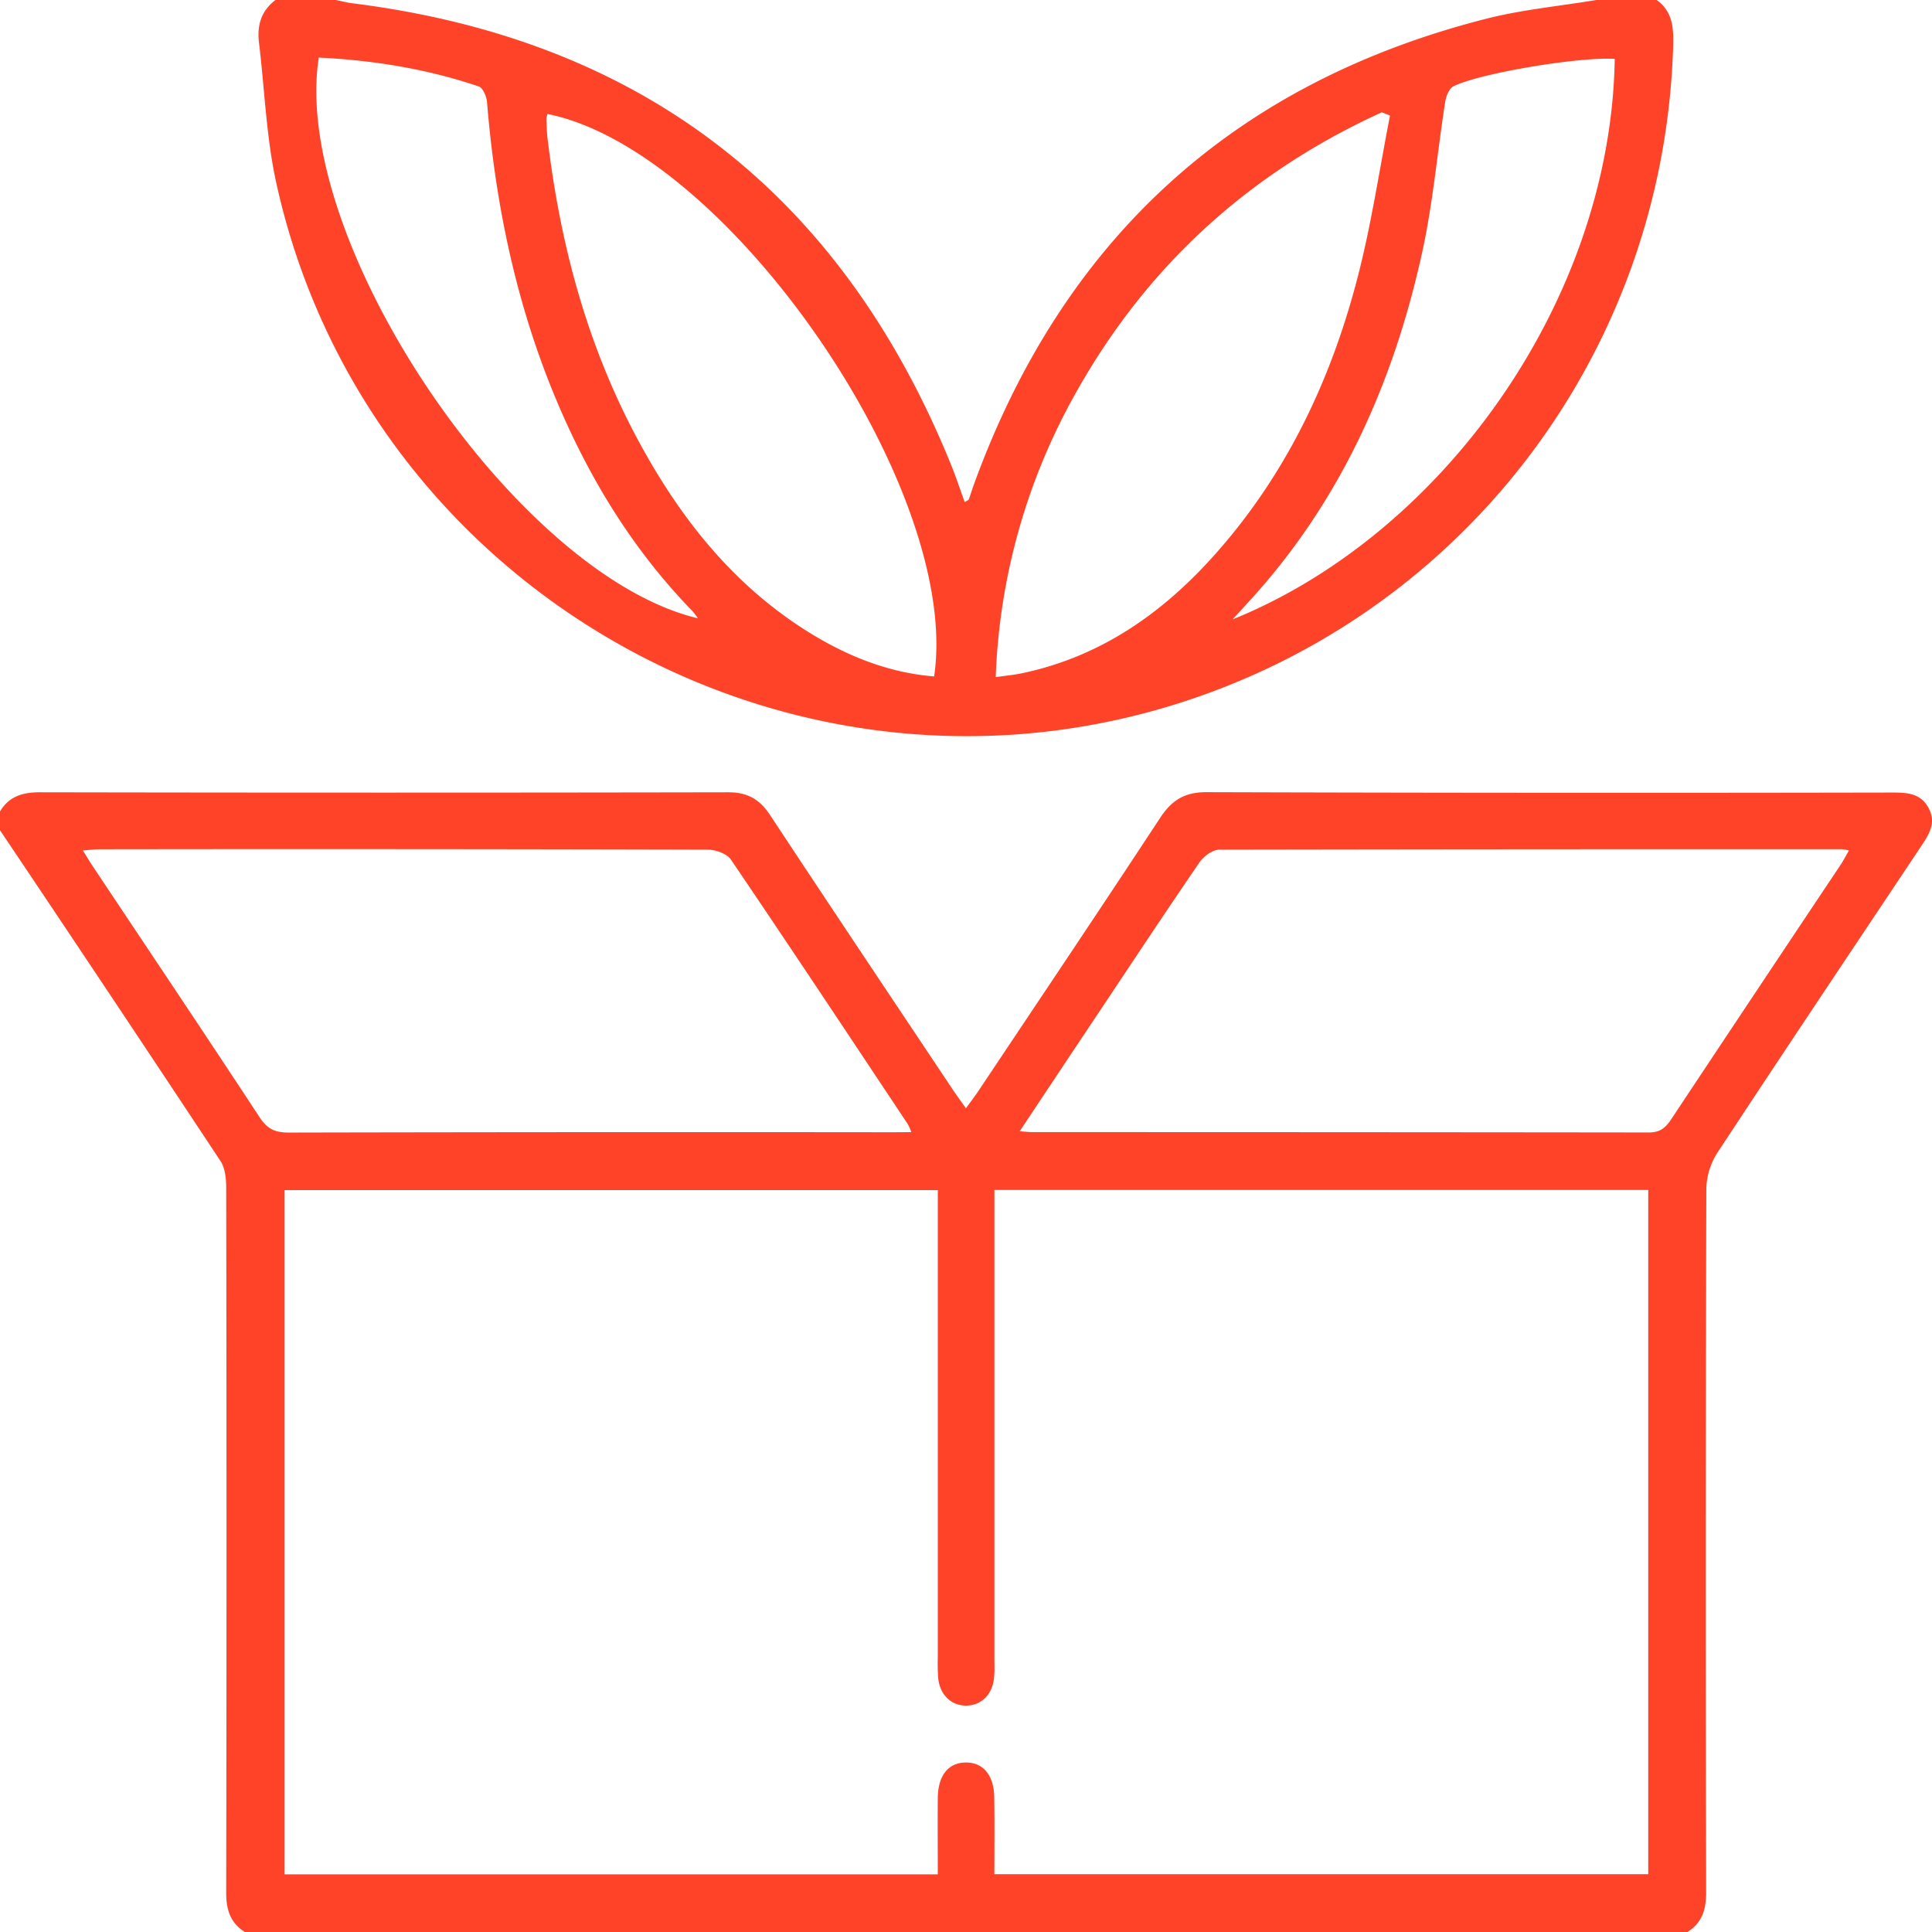
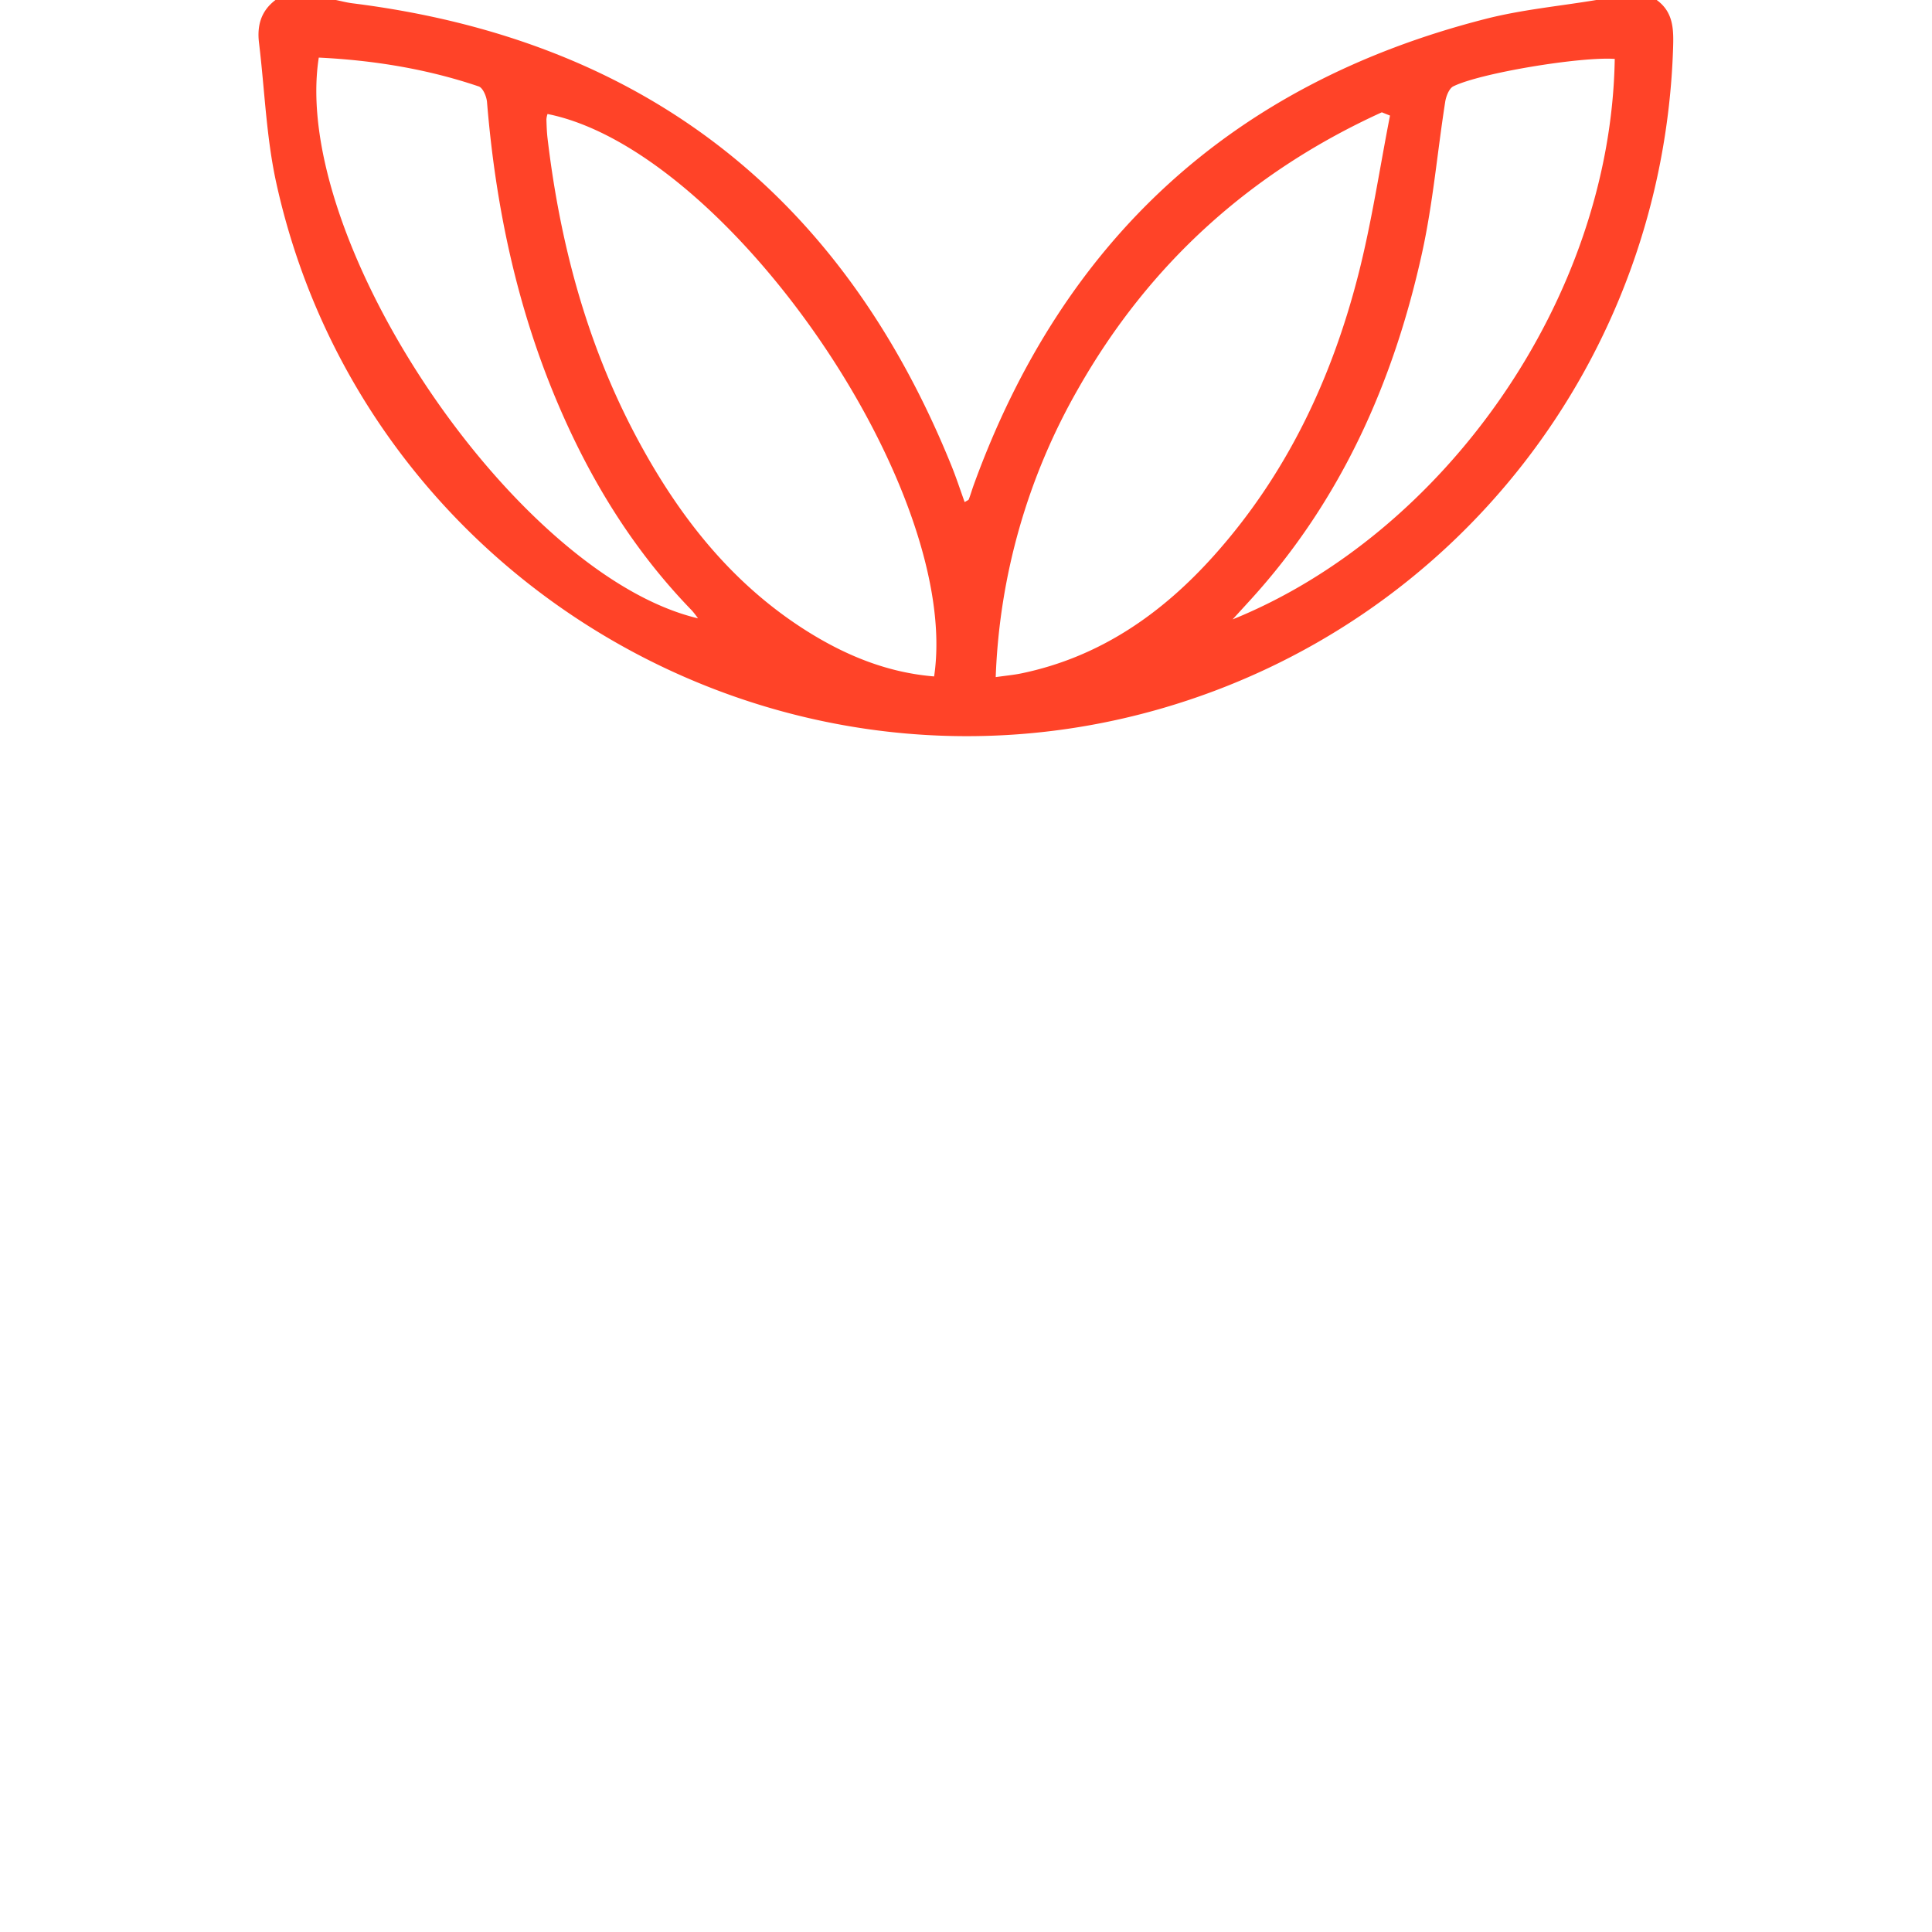
<svg xmlns="http://www.w3.org/2000/svg" id="Layer_1" data-name="Layer 1" viewBox="0 0 1000 1000.1">
  <defs>
    <style>.cls-1{fill:#ff4328;}</style>
  </defs>
  <title>icon-2</title>
-   <path class="cls-1" d="M0,420c4.7-7.8,11.64-9.92,20.58-9.91q178.21.33,356.45,0c10,0,16.23,3.69,21.6,11.84,31.15,47.25,62.65,94.27,94.06,141.36,2.12,3.19,4.4,6.27,7.27,10.35,2.55-3.52,4.66-6.24,6.56-9.09,31.42-47.08,63-94.07,94.07-141.37,6-9.07,12.65-13.18,23.88-13.15q177.24.54,354.49.19c7.71,0,15.1.07,19.35,8.15,4.08,7.74,0,13.69-4,19.74-35.2,52.78-70.51,105.48-105.36,158.49a36.13,36.13,0,0,0-5.76,18.72q-.51,182.13-.1,364.26c0,9-2.18,15.84-9.92,20.58H127c-7.75-4.72-9.94-11.6-9.92-20.55q.33-182.5,0-365c0-4.62-.57-10.07-3-13.73Q57.34,515.06,0,429.73ZM514.69,970.09H853.13V615.93H514.71v13.24q0,114.26,0,228.5c0,3.58.17,7.18-.18,10.73-.83,8.66-6.57,14.31-14.3,14.42s-13.68-5.41-14.6-14.05a101,101,0,0,1-.23-10.73q0-114.74,0-229.48V616H147.3V970.17H485.4c0-13.61-.12-26.6,0-39.59.13-11.63,5.45-18.19,14.42-18.31s14.63,6.47,14.79,17.94C514.84,943.21,514.69,956.21,514.69,970.09Zm-43-384.1a32.2,32.2,0,0,0-1.72-4c-30.45-45.76-60.8-91.58-91.65-137.07-2.1-3.09-7.95-5.14-12.06-5.15q-157.19-.42-314.38-.2c-2.72,0-5.43.36-9,.61,2.15,3.43,3.61,5.9,5.2,8.29,28.84,43.3,57.85,86.5,86.41,130,3.93,6,8.08,7.75,15,7.74q156.21-.33,312.42-.16Zm56.13-.43c3.27.22,4.83.42,6.4.42q159.63,0,319.27.18c5.86,0,8.65-2.5,11.51-6.81q43.69-65.85,87.59-131.57c1.53-2.29,2.79-4.77,4.42-7.57a25.49,25.49,0,0,0-3.6-.66q-161.1-.06-322.2.23c-3.51,0-8.17,3.39-10.33,6.54-18.19,26.56-35.94,53.42-53.8,80.21C554.26,545.71,541.51,564.91,527.78,585.56Z" />
  <path class="cls-1" d="M857.51,0c8.79,6.38,8.79,15.42,8.47,25.15C860.67,185.46,753.81,323,600.18,367,398.9,424.6,188,299.31,143,94.66c-5.2-23.65-6-48.28-8.93-72.44-1.11-9,1.05-16.59,8.52-22.22h31.25c2.85.58,5.66,1.34,8.53,1.7C332.76,20.52,435.69,100.84,492.44,241c2.49,6.15,4.55,12.48,6.87,18.89,1.23-.81,2-1,2.16-1.47.91-2.42,1.63-4.92,2.51-7.36C550,124.28,637.92,43.29,768.76,9.83,787.53,5,807.07,3.2,826.25,0ZM283.39,59a12.06,12.06,0,0,0-.57,2.78c.11,3.25.2,6.52.58,9.74,6.39,54,20.12,105.89,45.73,154.17,21.65,40.8,49.34,76.47,89.12,101.33,20,12.48,41.43,21.17,65.25,23.1C497.89,253.44,376.87,77.77,283.39,59Zm436.07.82-4.23-1.69C647.66,88.9,595,136.29,558.18,201a323.62,323.62,0,0,0-42.8,149.47c5.52-.78,9.39-1.13,13.18-1.91,40.52-8.39,72.65-30.71,99.73-60.94,37.47-41.82,60.86-91.2,74.67-145.06C709.93,115.39,714.05,87.46,719.46,59.85ZM165,29.81c-14.77,95,102,267.87,196.28,290.24a47.07,47.07,0,0,0-3.1-4c-30.3-31.19-52.6-67.52-69.53-107.38-21.18-49.85-32.15-102-36.57-155.83-.24-2.89-2.13-7.38-4.28-8.1C221,35.66,193.26,31.18,165,29.81Zm670.76.68c-17.75-1.22-69.63,7.3-83.58,14.23C750,45.85,748.42,50,748,52.93c-4.06,26-6.31,52.33-11.94,77.95-14.74,67-42,128.23-88.79,179.57L638,320.6C747.16,276.39,833.77,155,835.79,30.49Z" />
</svg>